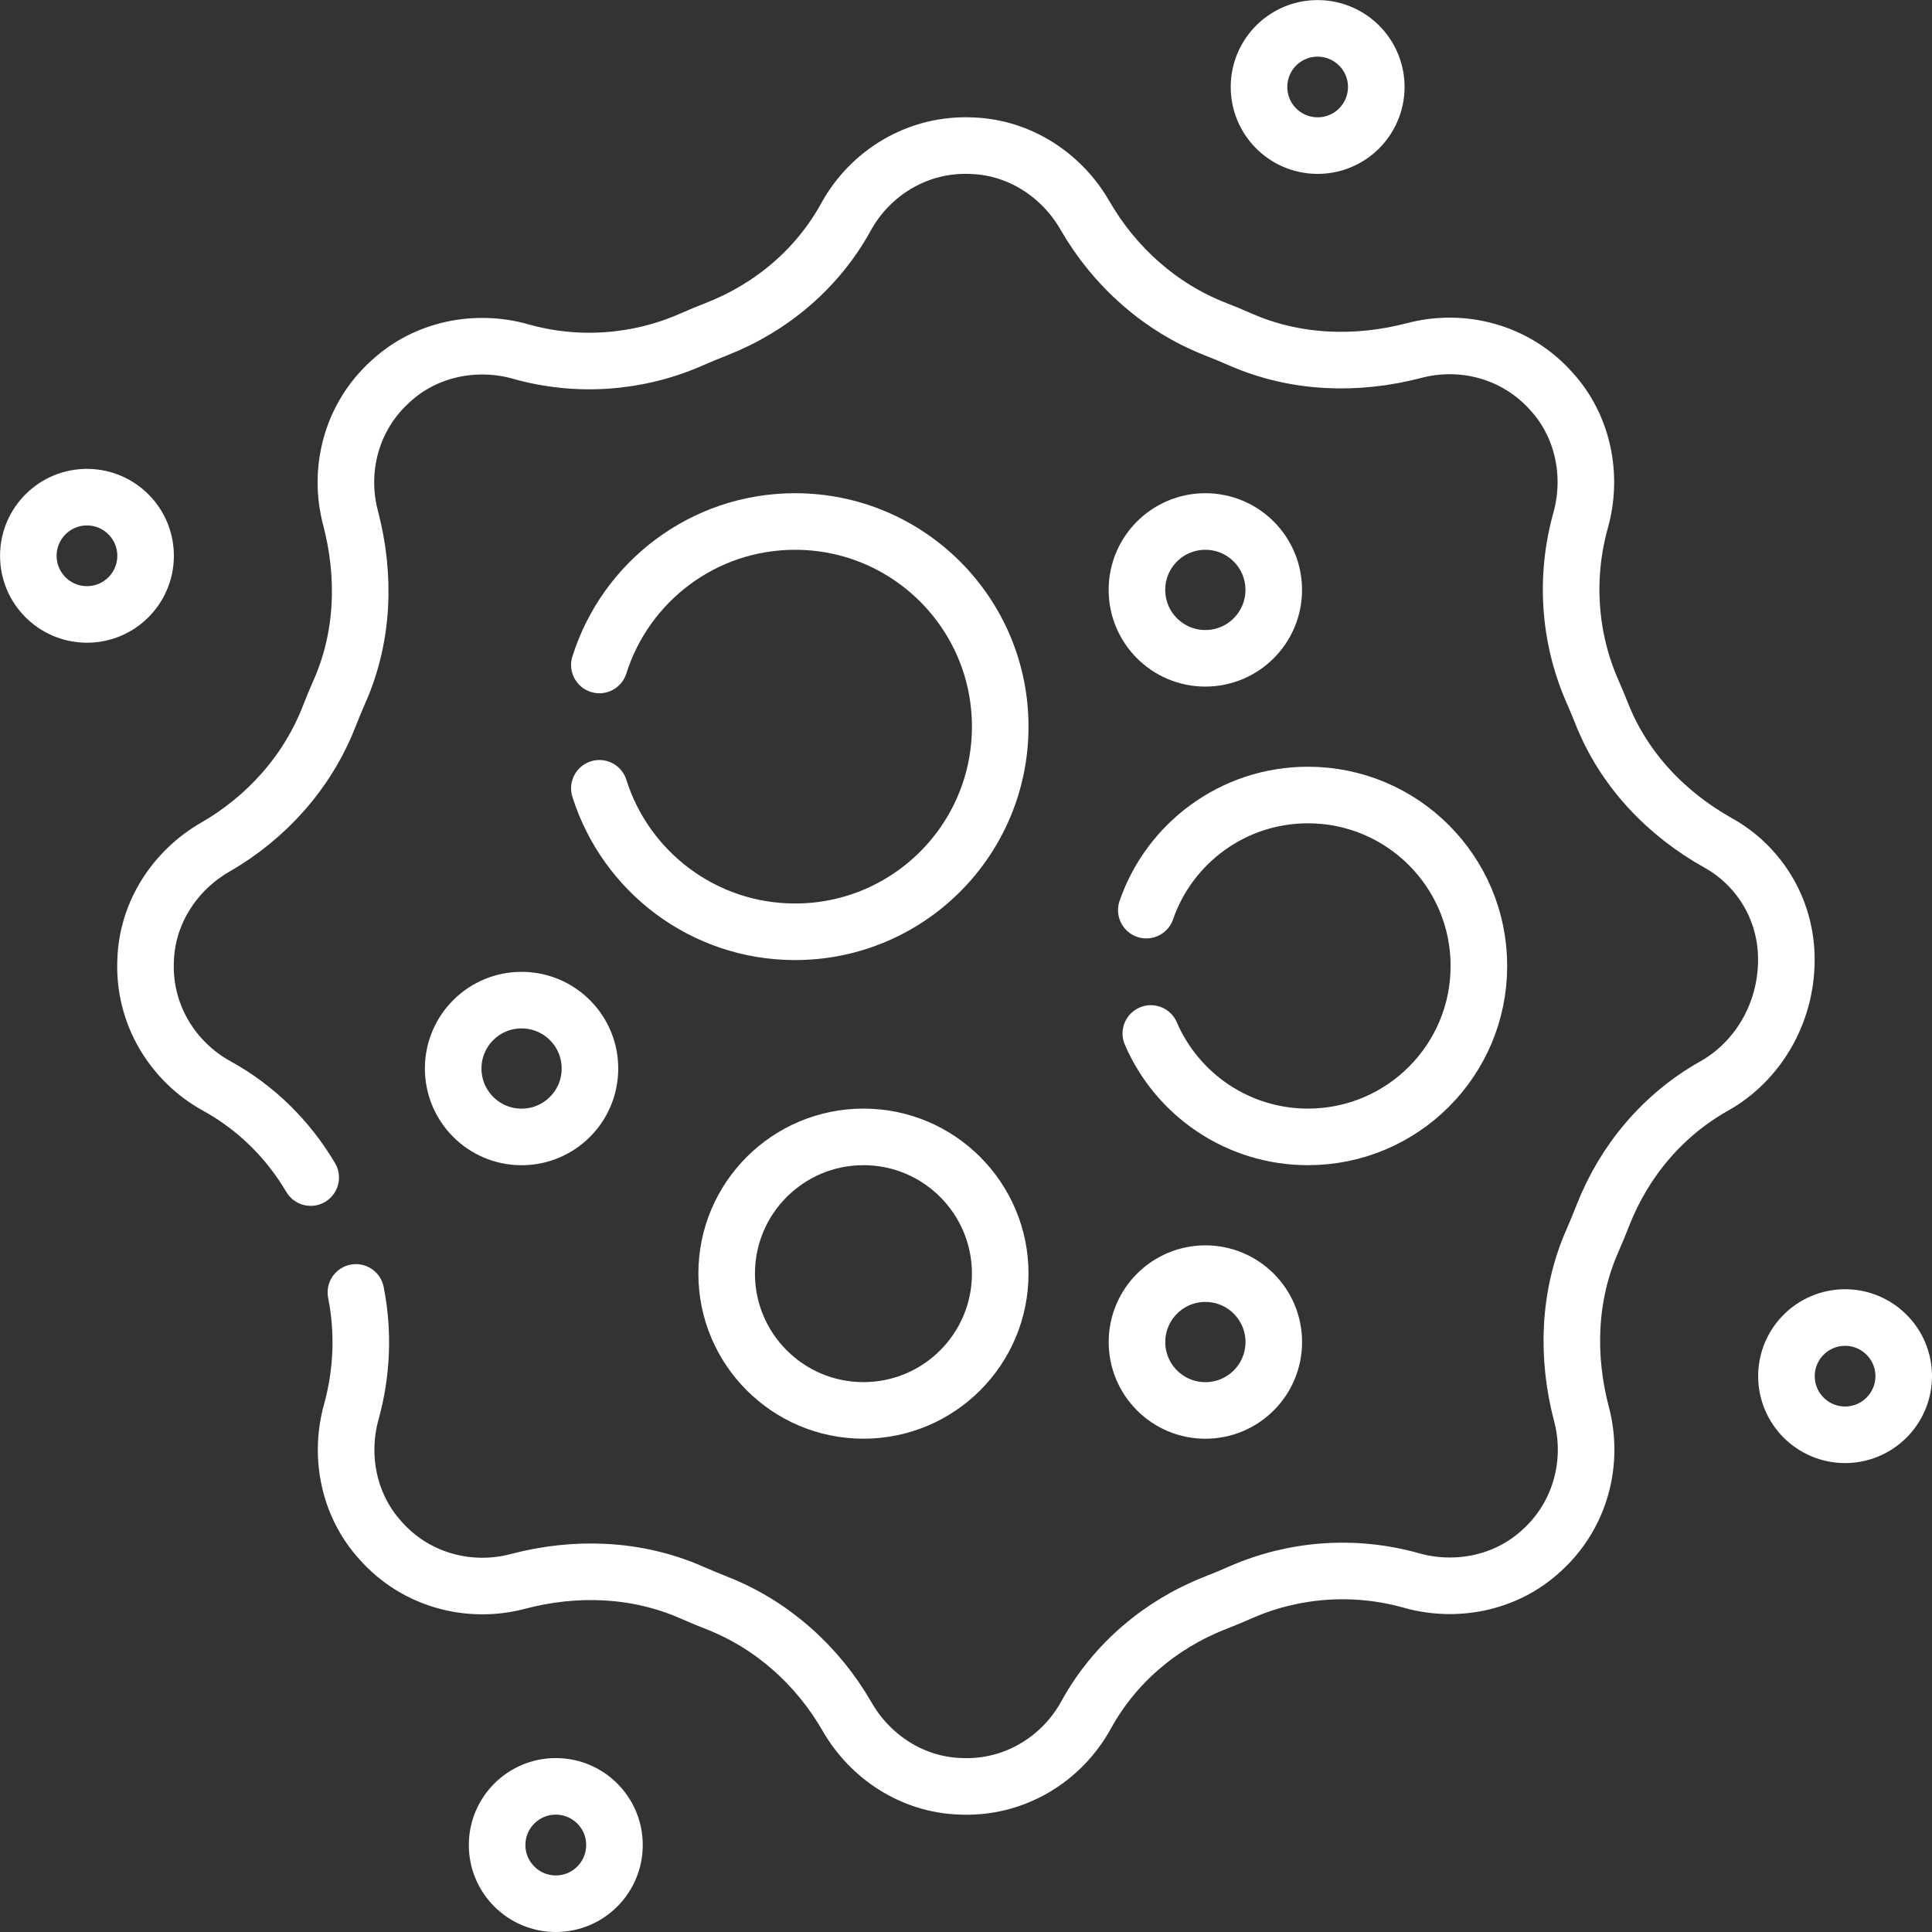
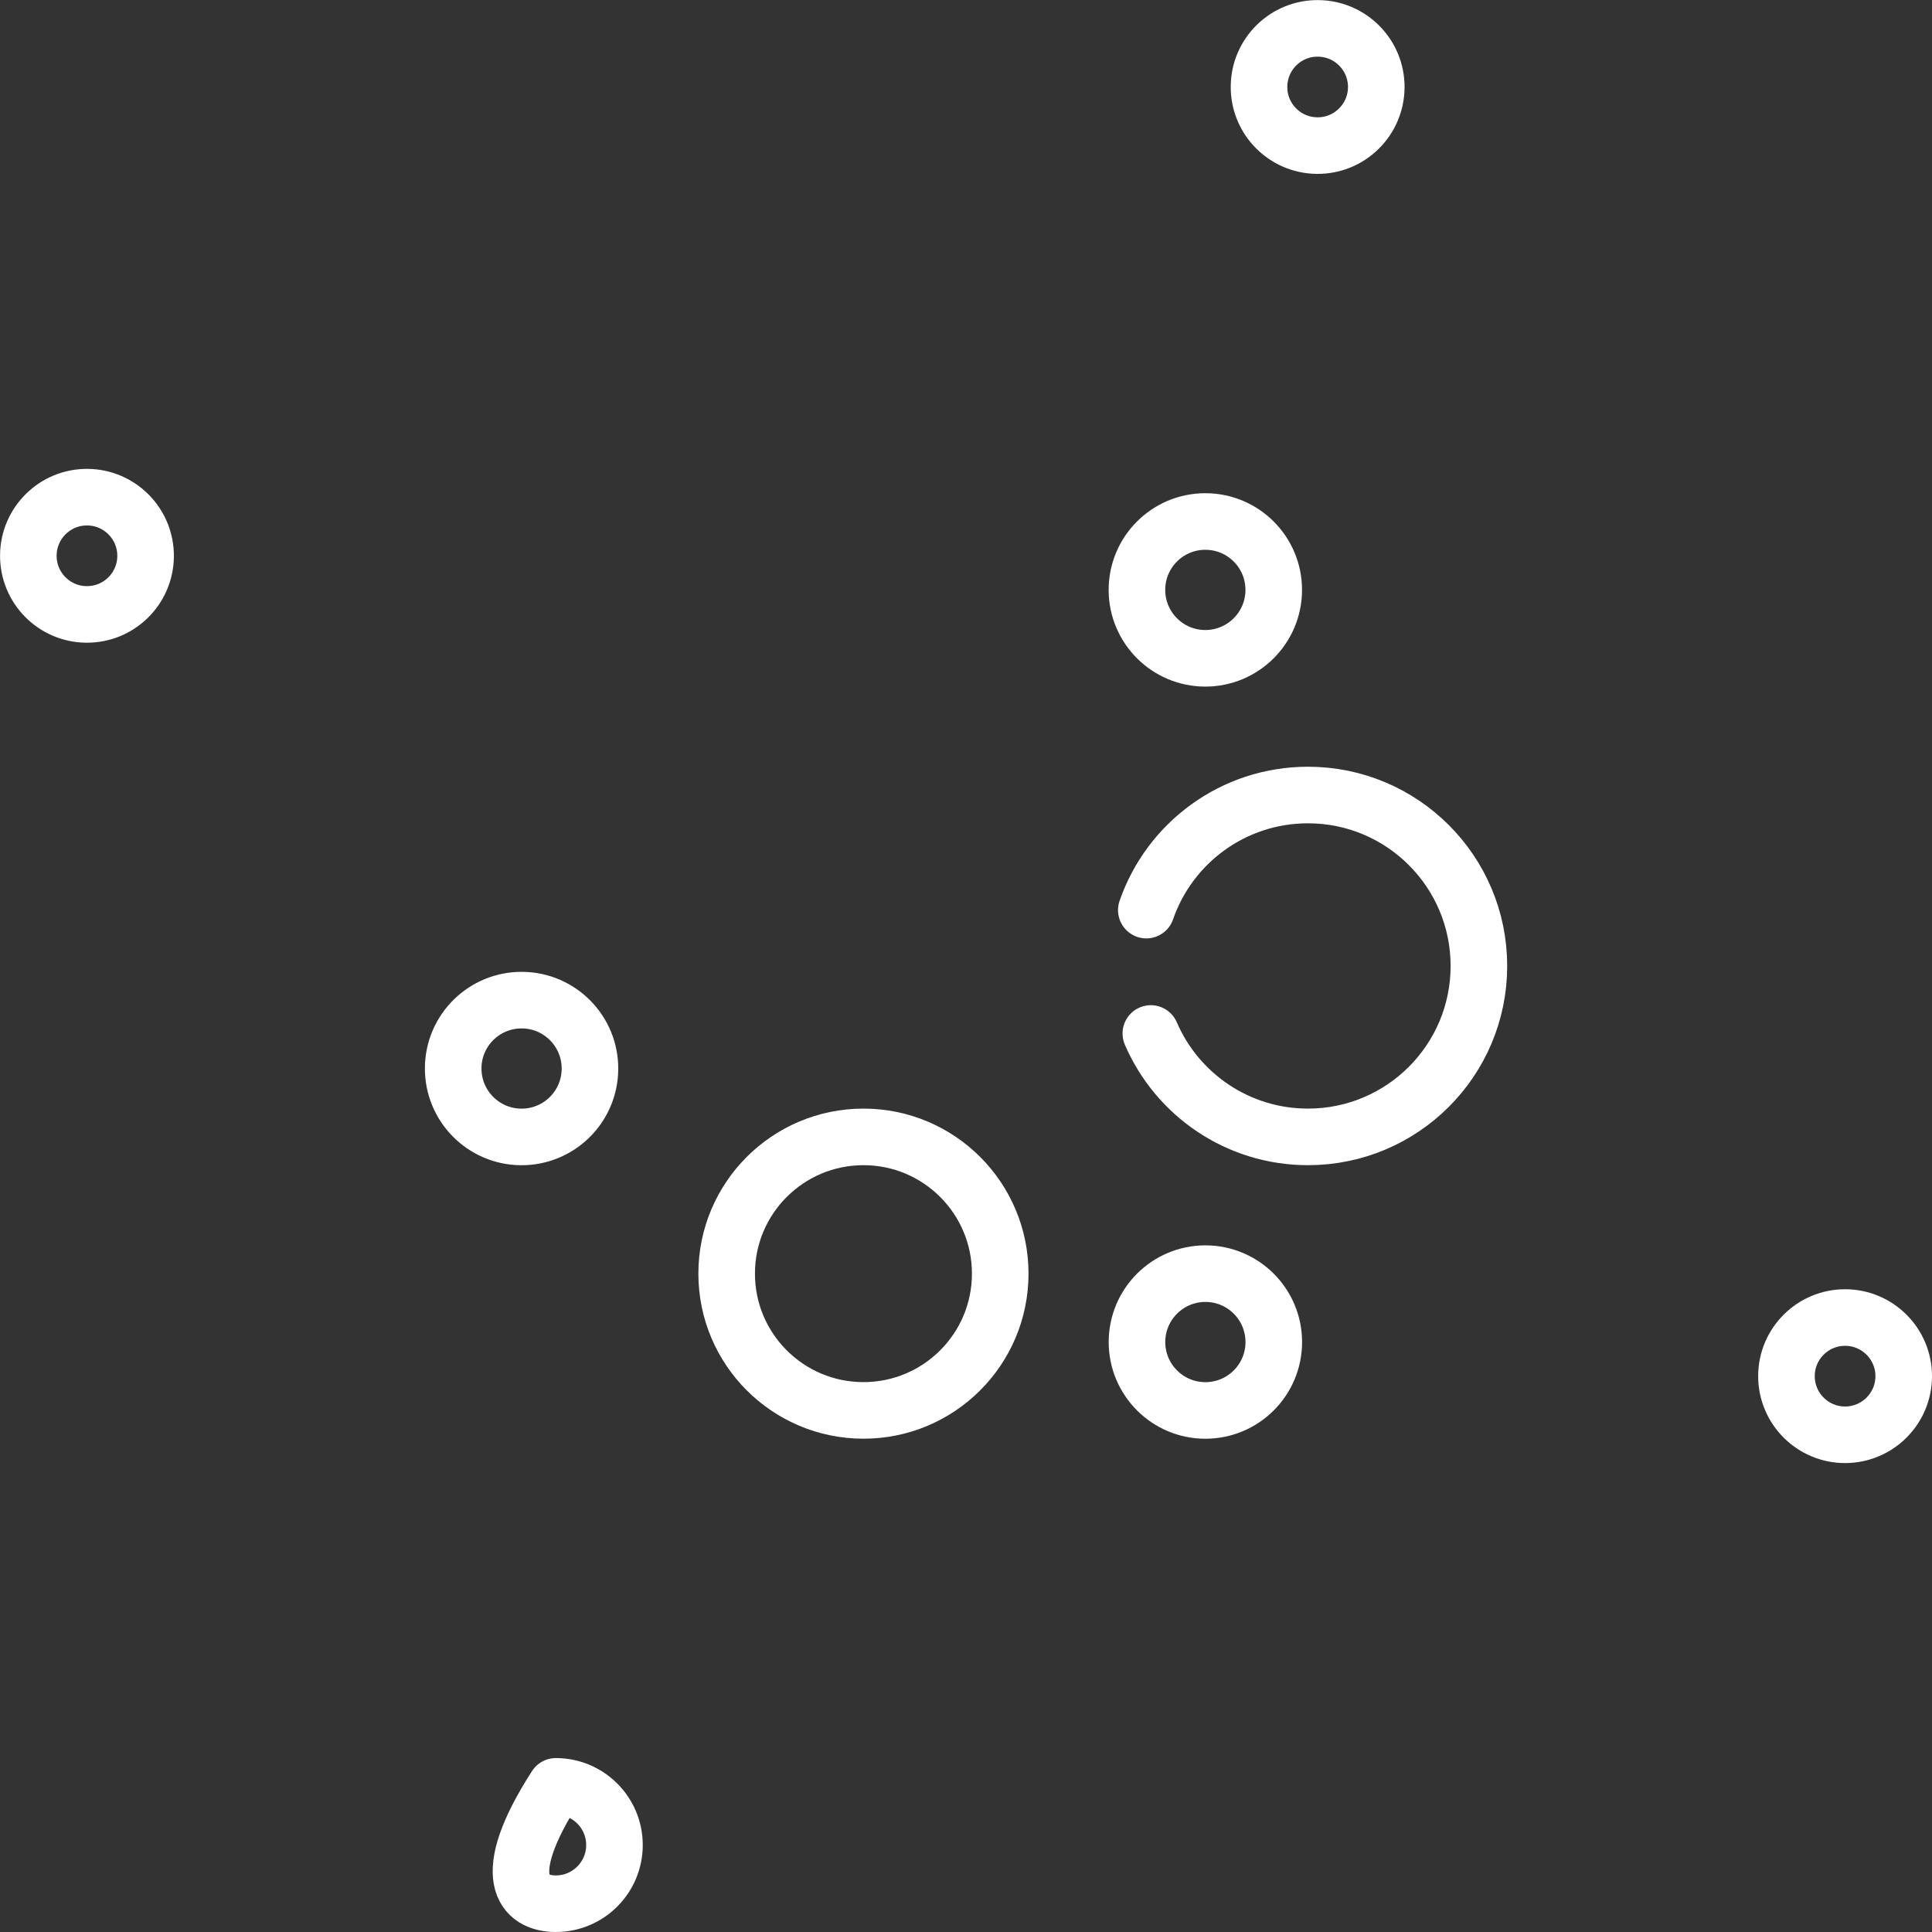
<svg xmlns="http://www.w3.org/2000/svg" width="42" height="42" viewBox="0 0 42 42" fill="none">
  <rect x="0" y="0" width="42" height="42" fill="#333333" stroke="none" />
  <g id="cancer-cell 1" clip-path="url(#clip0_176_4643)">
    <g id="Group">
-       <path id="Vector" d="M7.737 28.096C7.908 28.953 7.872 29.845 7.636 30.697C7.371 31.651 7.575 32.728 8.278 33.495C9.054 34.367 10.221 34.653 11.258 34.379C12.514 34.047 13.844 34.096 15.034 34.618C15.214 34.698 15.397 34.773 15.582 34.846C16.783 35.316 17.774 36.203 18.417 37.322C18.91 38.181 19.822 38.795 20.864 38.832C22.047 38.892 23.085 38.24 23.61 37.283C24.225 36.162 25.227 35.312 26.418 34.846C26.605 34.772 26.79 34.696 26.973 34.615C28.142 34.102 29.457 34.013 30.685 34.359C31.648 34.63 32.738 34.424 33.509 33.711C34.37 32.935 34.653 31.775 34.381 30.744C34.05 29.489 34.094 28.16 34.617 26.974C34.697 26.79 34.775 26.604 34.847 26.417C35.312 25.232 36.154 24.232 37.265 23.609C38.199 23.084 38.832 22.048 38.834 20.866C38.836 19.732 38.208 18.801 37.357 18.327C36.223 17.694 35.304 16.731 34.825 15.524C34.759 15.356 34.689 15.191 34.617 15.026C34.103 13.856 34.018 12.54 34.362 11.31C34.63 10.351 34.426 9.267 33.717 8.498C32.942 7.633 31.78 7.348 30.748 7.619C29.49 7.949 28.159 7.904 26.968 7.381C26.787 7.302 26.603 7.225 26.418 7.153C25.216 6.682 24.225 5.794 23.581 4.675C23.087 3.818 22.178 3.206 21.138 3.168C19.955 3.108 18.916 3.759 18.391 4.716C17.775 5.837 16.773 6.686 15.582 7.153C15.395 7.226 15.208 7.303 15.025 7.384C13.858 7.896 12.545 7.989 11.319 7.642C10.354 7.369 9.259 7.576 8.487 8.294C7.628 9.069 7.347 10.229 7.62 11.258C7.95 12.51 7.907 13.835 7.386 15.02C7.304 15.205 7.226 15.393 7.152 15.583C6.682 16.784 5.796 17.774 4.677 18.418C3.817 18.912 3.202 19.824 3.166 20.866C3.108 22.047 3.758 23.084 4.714 23.609C5.567 24.078 6.265 24.77 6.754 25.599" stroke="white" stroke-width="1.23" stroke-miterlimit="10" stroke-linecap="round" stroke-linejoin="round" />
      <g id="Group_2">
-         <path id="Vector_2" d="M13.03 17.137C13.599 18.945 15.289 20.256 17.284 20.256C19.747 20.256 21.744 18.259 21.744 15.796C21.744 13.333 19.747 11.337 17.284 11.337C15.288 11.337 13.599 12.648 13.03 14.456" stroke="white" stroke-width="1.23" stroke-miterlimit="10" stroke-linecap="round" stroke-linejoin="round" />
        <path id="Vector_3" d="M25.018 22.467C25.587 23.789 26.903 24.715 28.434 24.715C30.486 24.715 32.15 23.052 32.15 20.999C32.15 18.947 30.486 17.283 28.434 17.283C26.806 17.283 25.423 18.329 24.92 19.785" stroke="white" stroke-width="1.23" stroke-miterlimit="10" stroke-linecap="round" stroke-linejoin="round" />
        <path id="Vector_4" d="M18.771 30.661C20.413 30.661 21.744 29.33 21.744 27.688C21.744 26.046 20.413 24.715 18.771 24.715C17.129 24.715 15.797 26.046 15.797 27.688C15.797 29.33 17.129 30.661 18.771 30.661Z" stroke="white" stroke-width="1.23" stroke-miterlimit="10" stroke-linecap="round" stroke-linejoin="round" />
        <path id="Vector_5" d="M26.203 14.311C27.024 14.311 27.69 13.645 27.69 12.824C27.69 12.002 27.024 11.337 26.203 11.337C25.382 11.337 24.716 12.002 24.716 12.824C24.716 13.645 25.382 14.311 26.203 14.311Z" stroke="white" stroke-width="1.23" stroke-miterlimit="10" stroke-linecap="round" stroke-linejoin="round" />
        <path id="Vector_6" d="M26.204 30.662C27.025 30.662 27.691 29.996 27.691 29.175C27.691 28.354 27.025 27.688 26.204 27.688C25.383 27.688 24.717 28.354 24.717 29.175C24.717 29.996 25.383 30.662 26.204 30.662Z" stroke="white" stroke-width="1.23" stroke-miterlimit="10" stroke-linecap="round" stroke-linejoin="round" />
        <path id="Vector_7" d="M12.825 23.241C12.832 22.42 12.172 21.749 11.351 21.742C10.53 21.735 9.858 22.395 9.852 23.216C9.845 24.037 10.505 24.709 11.326 24.716C12.147 24.723 12.819 24.063 12.825 23.241Z" stroke="white" stroke-width="1.23" stroke-miterlimit="10" stroke-linecap="round" stroke-linejoin="round" />
      </g>
      <path id="Vector_8" d="M29.919 1.904C29.926 1.2 29.361 0.624 28.657 0.617C27.953 0.609 27.377 1.174 27.37 1.878C27.362 2.581 27.927 3.158 28.631 3.165C29.335 3.173 29.911 2.608 29.919 1.904Z" stroke="white" stroke-width="1.23" stroke-miterlimit="10" stroke-linecap="round" stroke-linejoin="round" />
-       <path id="Vector_9" d="M12.083 41.385C12.787 41.385 13.358 40.814 13.358 40.109C13.358 39.405 12.787 38.834 12.083 38.834C11.378 38.834 10.807 39.405 10.807 40.109C10.807 40.814 11.378 41.385 12.083 41.385Z" stroke="white" stroke-width="1.23" stroke-miterlimit="10" stroke-linecap="round" stroke-linejoin="round" />
+       <path id="Vector_9" d="M12.083 41.385C12.787 41.385 13.358 40.814 13.358 40.109C13.358 39.405 12.787 38.834 12.083 38.834C10.807 40.814 11.378 41.385 12.083 41.385Z" stroke="white" stroke-width="1.23" stroke-miterlimit="10" stroke-linecap="round" stroke-linejoin="round" />
      <path id="Vector_10" d="M40.11 31.191C40.814 31.191 41.385 30.62 41.385 29.916C41.385 29.213 40.814 28.642 40.11 28.642C39.407 28.642 38.836 29.213 38.836 29.916C38.836 30.62 39.407 31.191 40.11 31.191Z" stroke="white" stroke-width="1.23" stroke-miterlimit="10" stroke-linecap="round" stroke-linejoin="round" />
      <path id="Vector_11" d="M3.165 12.095C3.172 11.391 2.606 10.815 1.903 10.808C1.199 10.801 0.623 11.366 0.616 12.07C0.609 12.774 1.174 13.35 1.878 13.357C2.582 13.364 3.158 12.799 3.165 12.095Z" stroke="white" stroke-width="1.23" stroke-miterlimit="10" stroke-linecap="round" stroke-linejoin="round" />
    </g>
  </g>
  <defs>
    <clipPath id="clip0_176_4643">
      <rect width="42" height="42" fill="white" />
    </clipPath>
  </defs>
</svg>